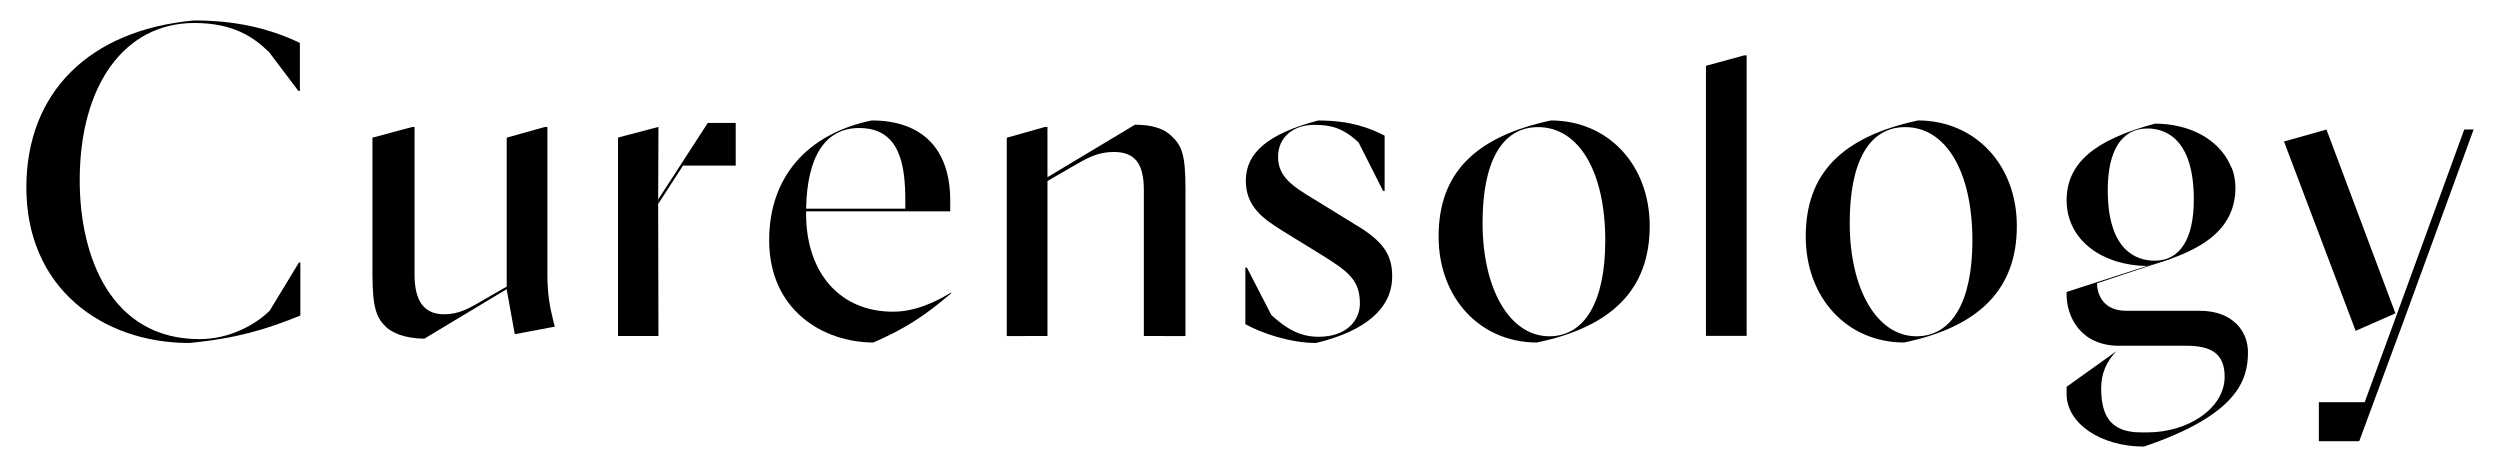
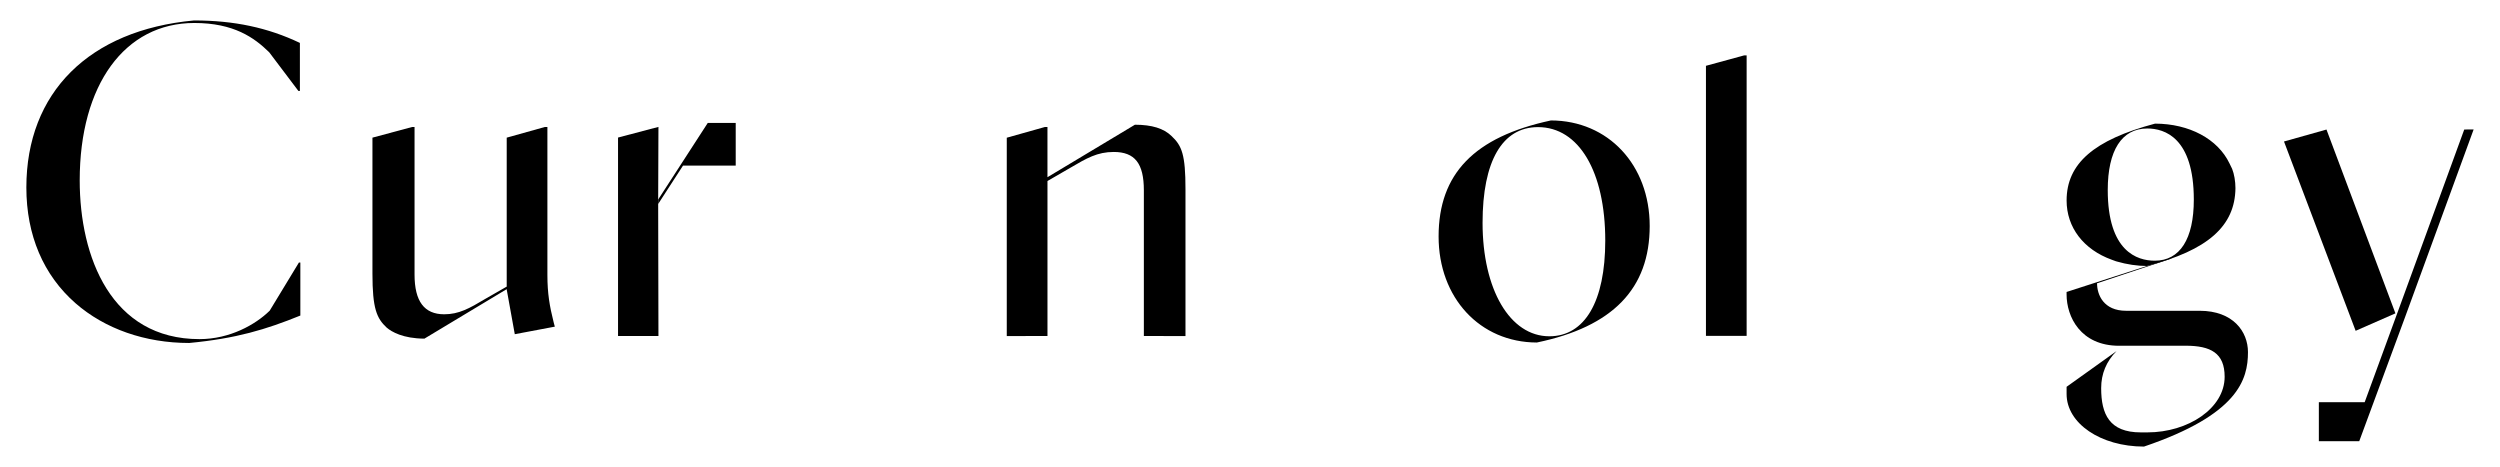
<svg xmlns="http://www.w3.org/2000/svg" version="1.1" viewBox="0 0 182 34">
  <g>
    <g id="_レイヤー_1" data-name="レイヤー_1">
      <g>
        <path d="M13.765,24.969c-3.198-.001-6.133-1.028-8.265-2.892-2.343-2.048-3.581-4.961-3.581-8.426C1.919,6.737,6.483,2.191,14.128,1.488c2.908.001,5.363.521,7.704,1.636v3.498h-.107l-2.126-2.815-.017-.017c-1.072-1.047-2.556-2.117-5.434-2.117-5.069,0-8.345,4.498-8.345,11.459,0,5.587,2.291,11.556,8.72,11.556,2.207,0,4.077-1.06,5.092-2.053l.019-.018,2.127-3.504h.104v3.859c-2.51,1.017-4.658,1.671-8.101,1.998Z" />
        <path d="M44.993,24.46v-14.446l2.942-.776-.02,5.439v.015l.02,9.768h-2.942Z" />
-         <path d="M63.58,24.935c-3.66-.013-7.585-2.346-7.585-7.454,0-4.545,2.719-7.72,7.46-8.713,3.689.005,5.721,2.075,5.721,5.829v.79h-10.492v.171c0,4.333,2.484,7.133,6.328,7.133,1.691,0,3.195-.771,4.21-1.384l.034.039c-2.018,1.719-3.417,2.602-5.675,3.588ZM62.551,9.32c-2.454,0-3.792,2.03-3.867,5.871h-.003,7.225v-.594c0-2.609-.399-5.277-3.355-5.277Z" />
-         <path d="M95.8,24.969c-1.84-.004-3.887-.682-5.138-1.367v-4.124h.111l1.784,3.46.019.017c1.041.938,2.019,1.562,3.412,1.562,2.081,0,3.013-1.218,3.013-2.426,0-1.724-.869-2.339-2.834-3.564l-2.84-1.748c-1.294-.825-2.631-1.679-2.631-3.639,0-2.038,1.677-3.427,5.276-4.37,2.349.003,3.762.553,4.829,1.105v4.023h-.111l-1.783-3.525-.018-.017c-1.128-1.059-2.03-1.266-3.209-1.266-1.577,0-2.637.935-2.637,2.326,0,1.445,1.026,2.133,2.699,3.134l2.904,1.789c2.029,1.194,2.736,2.203,2.703,3.859-.035,2.262-1.953,3.911-5.548,4.771Z" />
        <path d="M111.886,24.935c-4.148-.008-7.156-3.252-7.156-7.719,0-4.565,2.599-7.25,8.178-8.448,4.167.008,7.19,3.238,7.19,7.685,0,4.557-2.686,7.331-8.212,8.481ZM111.969,9.254c-2.604,0-4.038,2.475-4.038,6.967,0,4.863,1.998,8.26,4.859,8.26,2.588,0,4.073-2.54,4.073-6.967,0-5.018-1.921-8.26-4.893-8.26Z" />
        <polygon points="126.971 4.033 127.155 4.033 127.155 24.45 124.193 24.45 124.193 4.791 126.971 4.033" />
-         <path d="M138.614,24.935c-4.148-.008-7.156-3.252-7.156-7.719,0-4.565,2.599-7.25,8.178-8.448,4.167.008,7.19,3.238,7.19,7.685,0,4.557-2.686,7.331-8.212,8.481ZM138.697,9.254c-2.604,0-4.038,2.475-4.038,6.967,0,4.863,1.998,8.26,4.859,8.26,2.588,0,4.073-2.54,4.073-6.967,0-5.018-1.921-8.26-4.893-8.26Z" />
        <path d="M153.982,18.998l-.242-.088c-2.061-.745-3.291-2.358-3.291-4.313,0-2.686,1.986-4.413,6.439-5.597,2.493.006,4.57,1.117,5.422,2.903l.19.391c.149.374.241.904.241,1.407-.033,2.767-2.019,4.515-6.438,5.663-.711-.002-1.47-.114-2.196-.326l-.08-.023M156.321,9.354c-1.855,0-2.877,1.591-2.877,4.481,0,4.476,2.145,5.144,3.423,5.144,1.833,0,2.843-1.58,2.843-4.448,0-4.504-2.124-5.177-3.389-5.177Z" />
        <g>
          <polygon points="179.397 9.429 174.542 22.744 172.148 29.281 168.812 29.281 168.812 32.121 171.752 32.121 175.061 23.163 180.081 9.423 179.397 9.429" />
          <polygon points="174.387 22.812 169.368 9.432 169.363 9.432 166.275 10.301 171.491 24.083 174.387 22.812" />
        </g>
        <path d="M36.89,20.864l-1.572.901c-1.153.691-1.914,1.115-2.98,1.115l-0-0c-1.453,0-2.159-.945-2.159-2.89v-10.745h-.175l-2.89.776v9.897c0,2.556.309,3.257,1.045,3.94.35.294,1.17.787,2.737.795l5.988-3.601.592,3.278,2.915-.55-.064-.233-.029-.116c-.284-1.136-.448-2.059-.448-3.414v-10.772h-.187l-2.775.776v10.844Z" />
        <polygon points="53.56 8.95 51.525 8.95 47.915 14.525 47.915 14.849 49.724 12.055 53.56 12.055 53.56 8.95" />
        <path d="M76.255,24.461l-2.962.004v-14.439l2.78-.782h.182v3.657l6.368-3.822c1.244.005,2.09.267,2.662.821.764.711,1.018,1.371,1.018,3.88v10.686l-3.03-.005v-10.608c0-1.956-.656-2.79-2.193-2.79-1.196,0-1.975.457-3.153,1.148l-1.671.967v11.283Z" />
        <path d="M158.099,18.814l-5.434,1.808c0,.834.469,2.003,2.118,2.003h5.355c2.428,0,3.514,1.512,3.514,3.011,0,1.998-.715,4.547-7.57,6.875-3.158,0-5.634-1.69-5.634-3.825v-.527l3.635-2.598c-.742.748-1.118,1.652-1.118,2.695,0,1.897.596,3.222,2.884,3.222l.484-0c2.96,0,5.621-1.754,5.621-4.05,0-1.722-1.01-2.26-2.843-2.26h-4.837v.004c-2.81,0-3.827-2.113-3.827-3.735v-.182l7.607-2.458.044.019Z" />
      </g>
    </g>
  </g>
</svg>